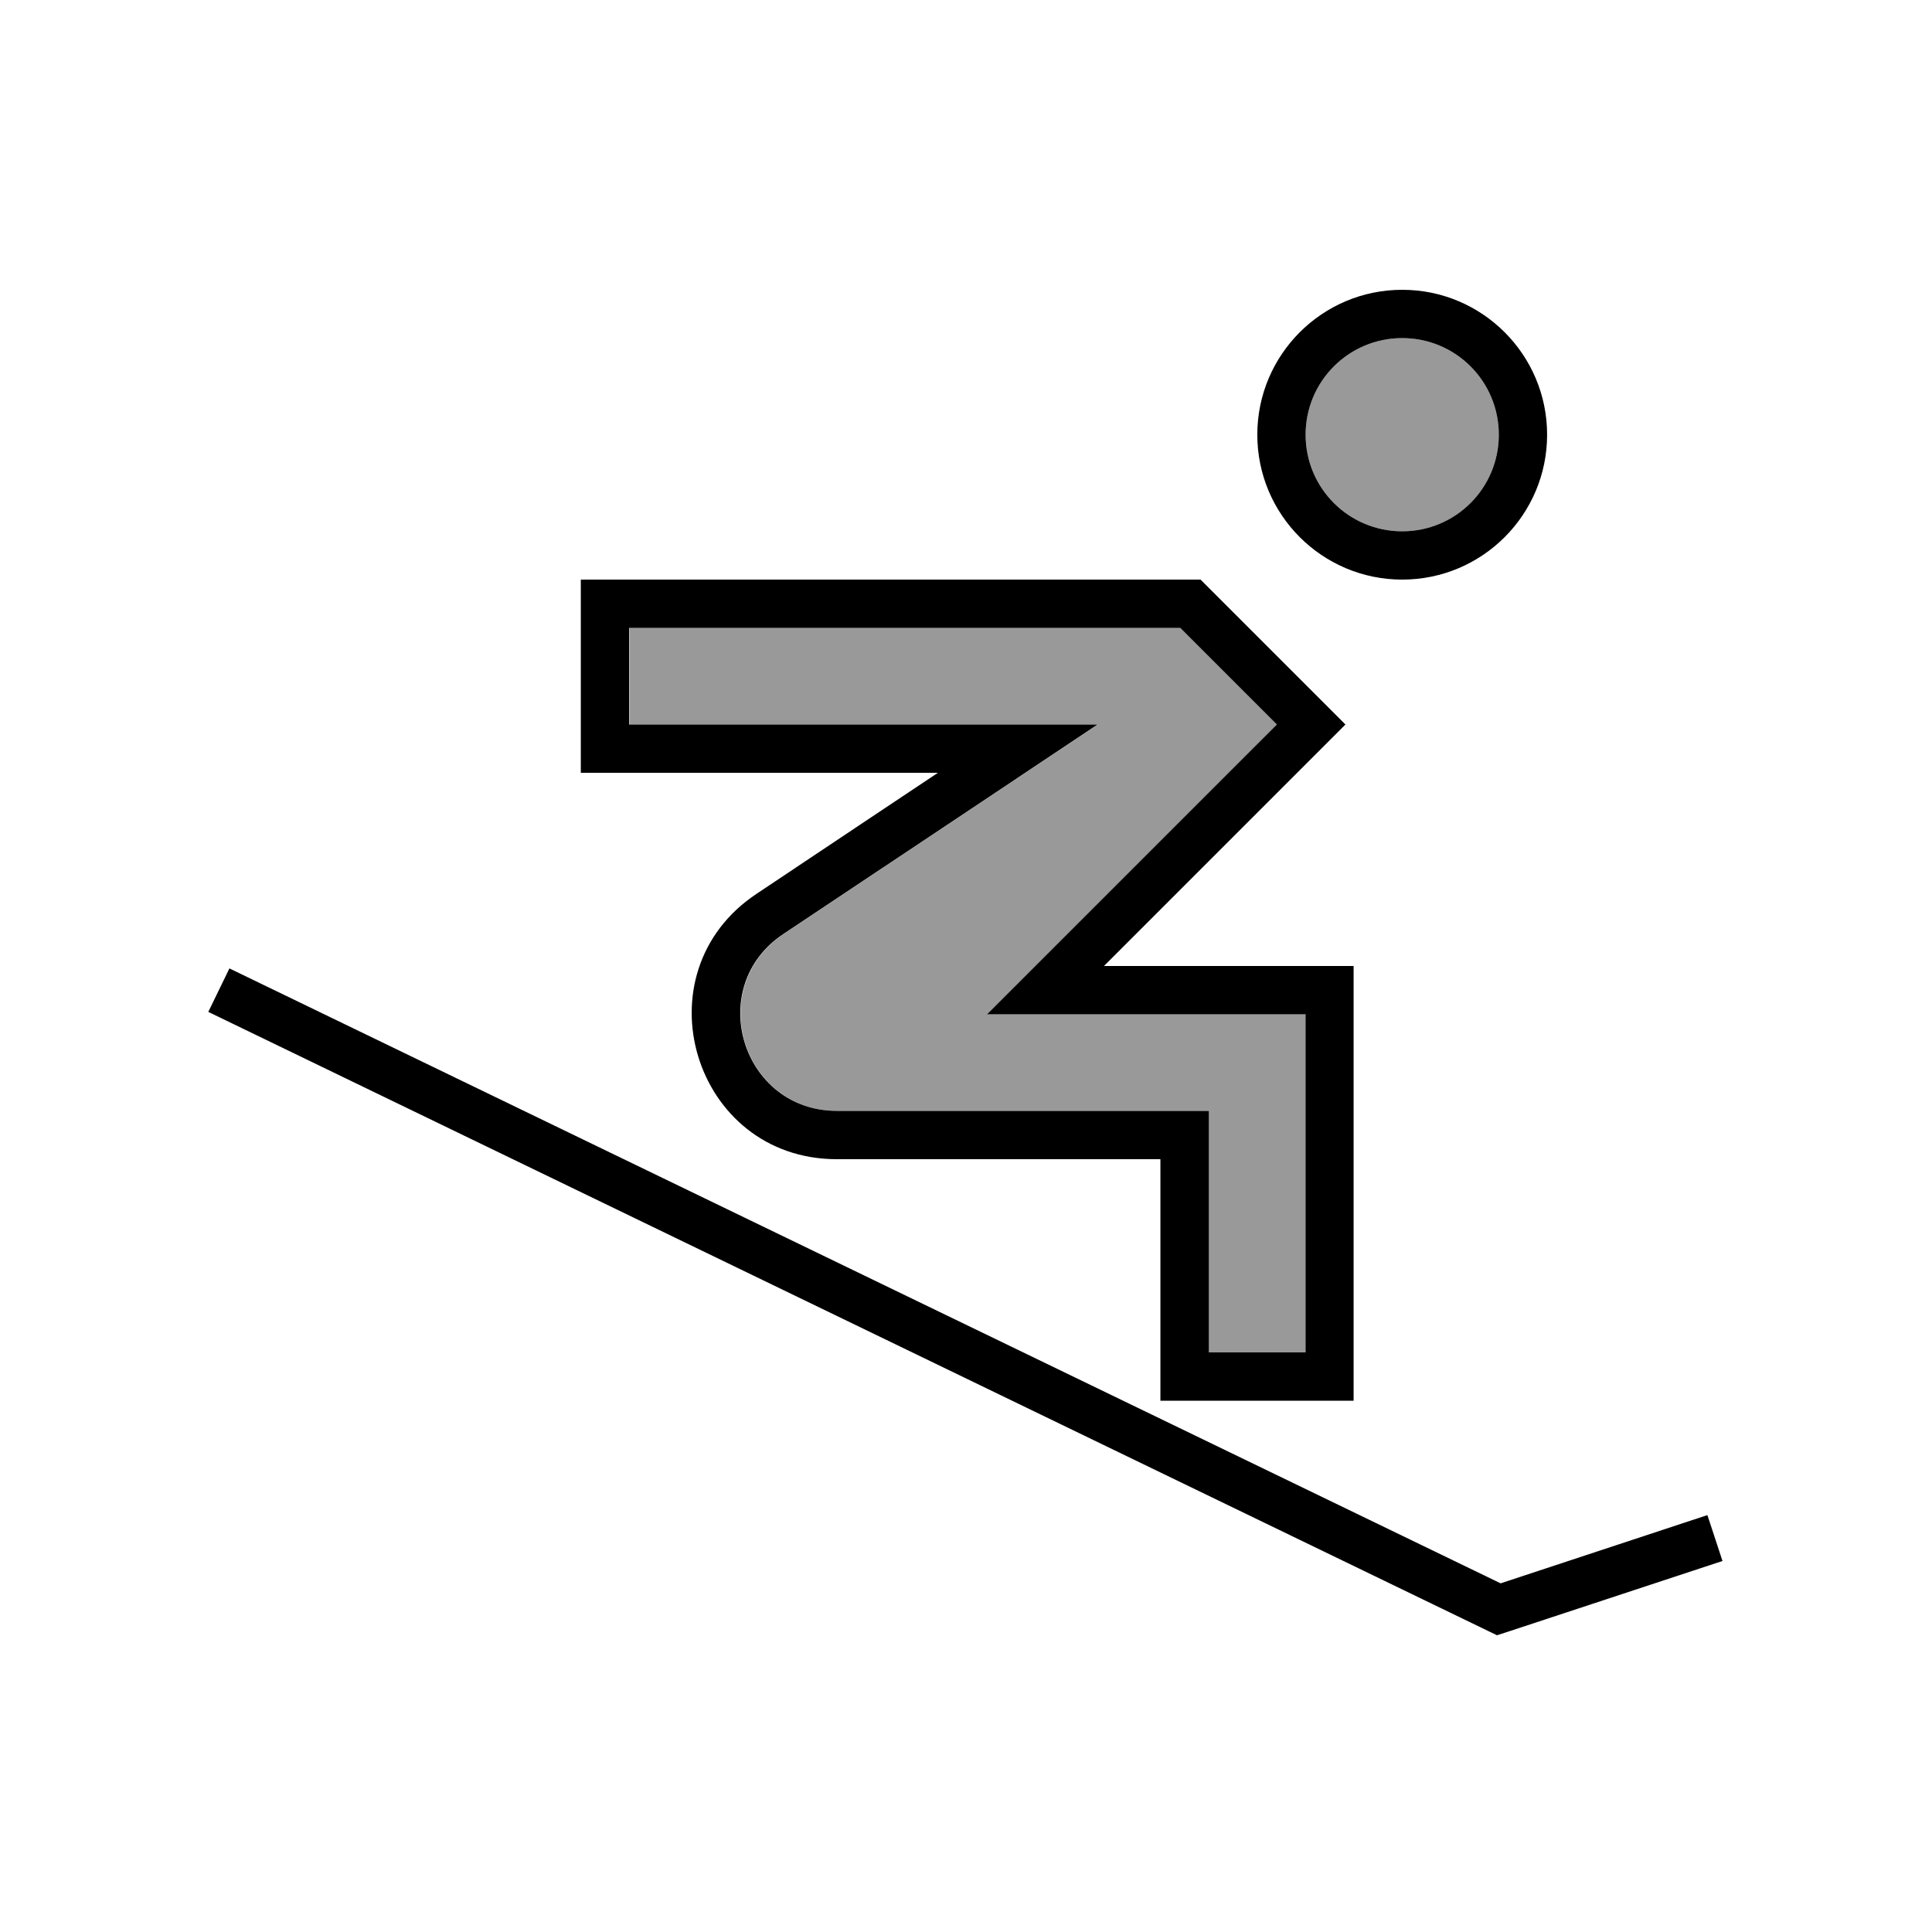
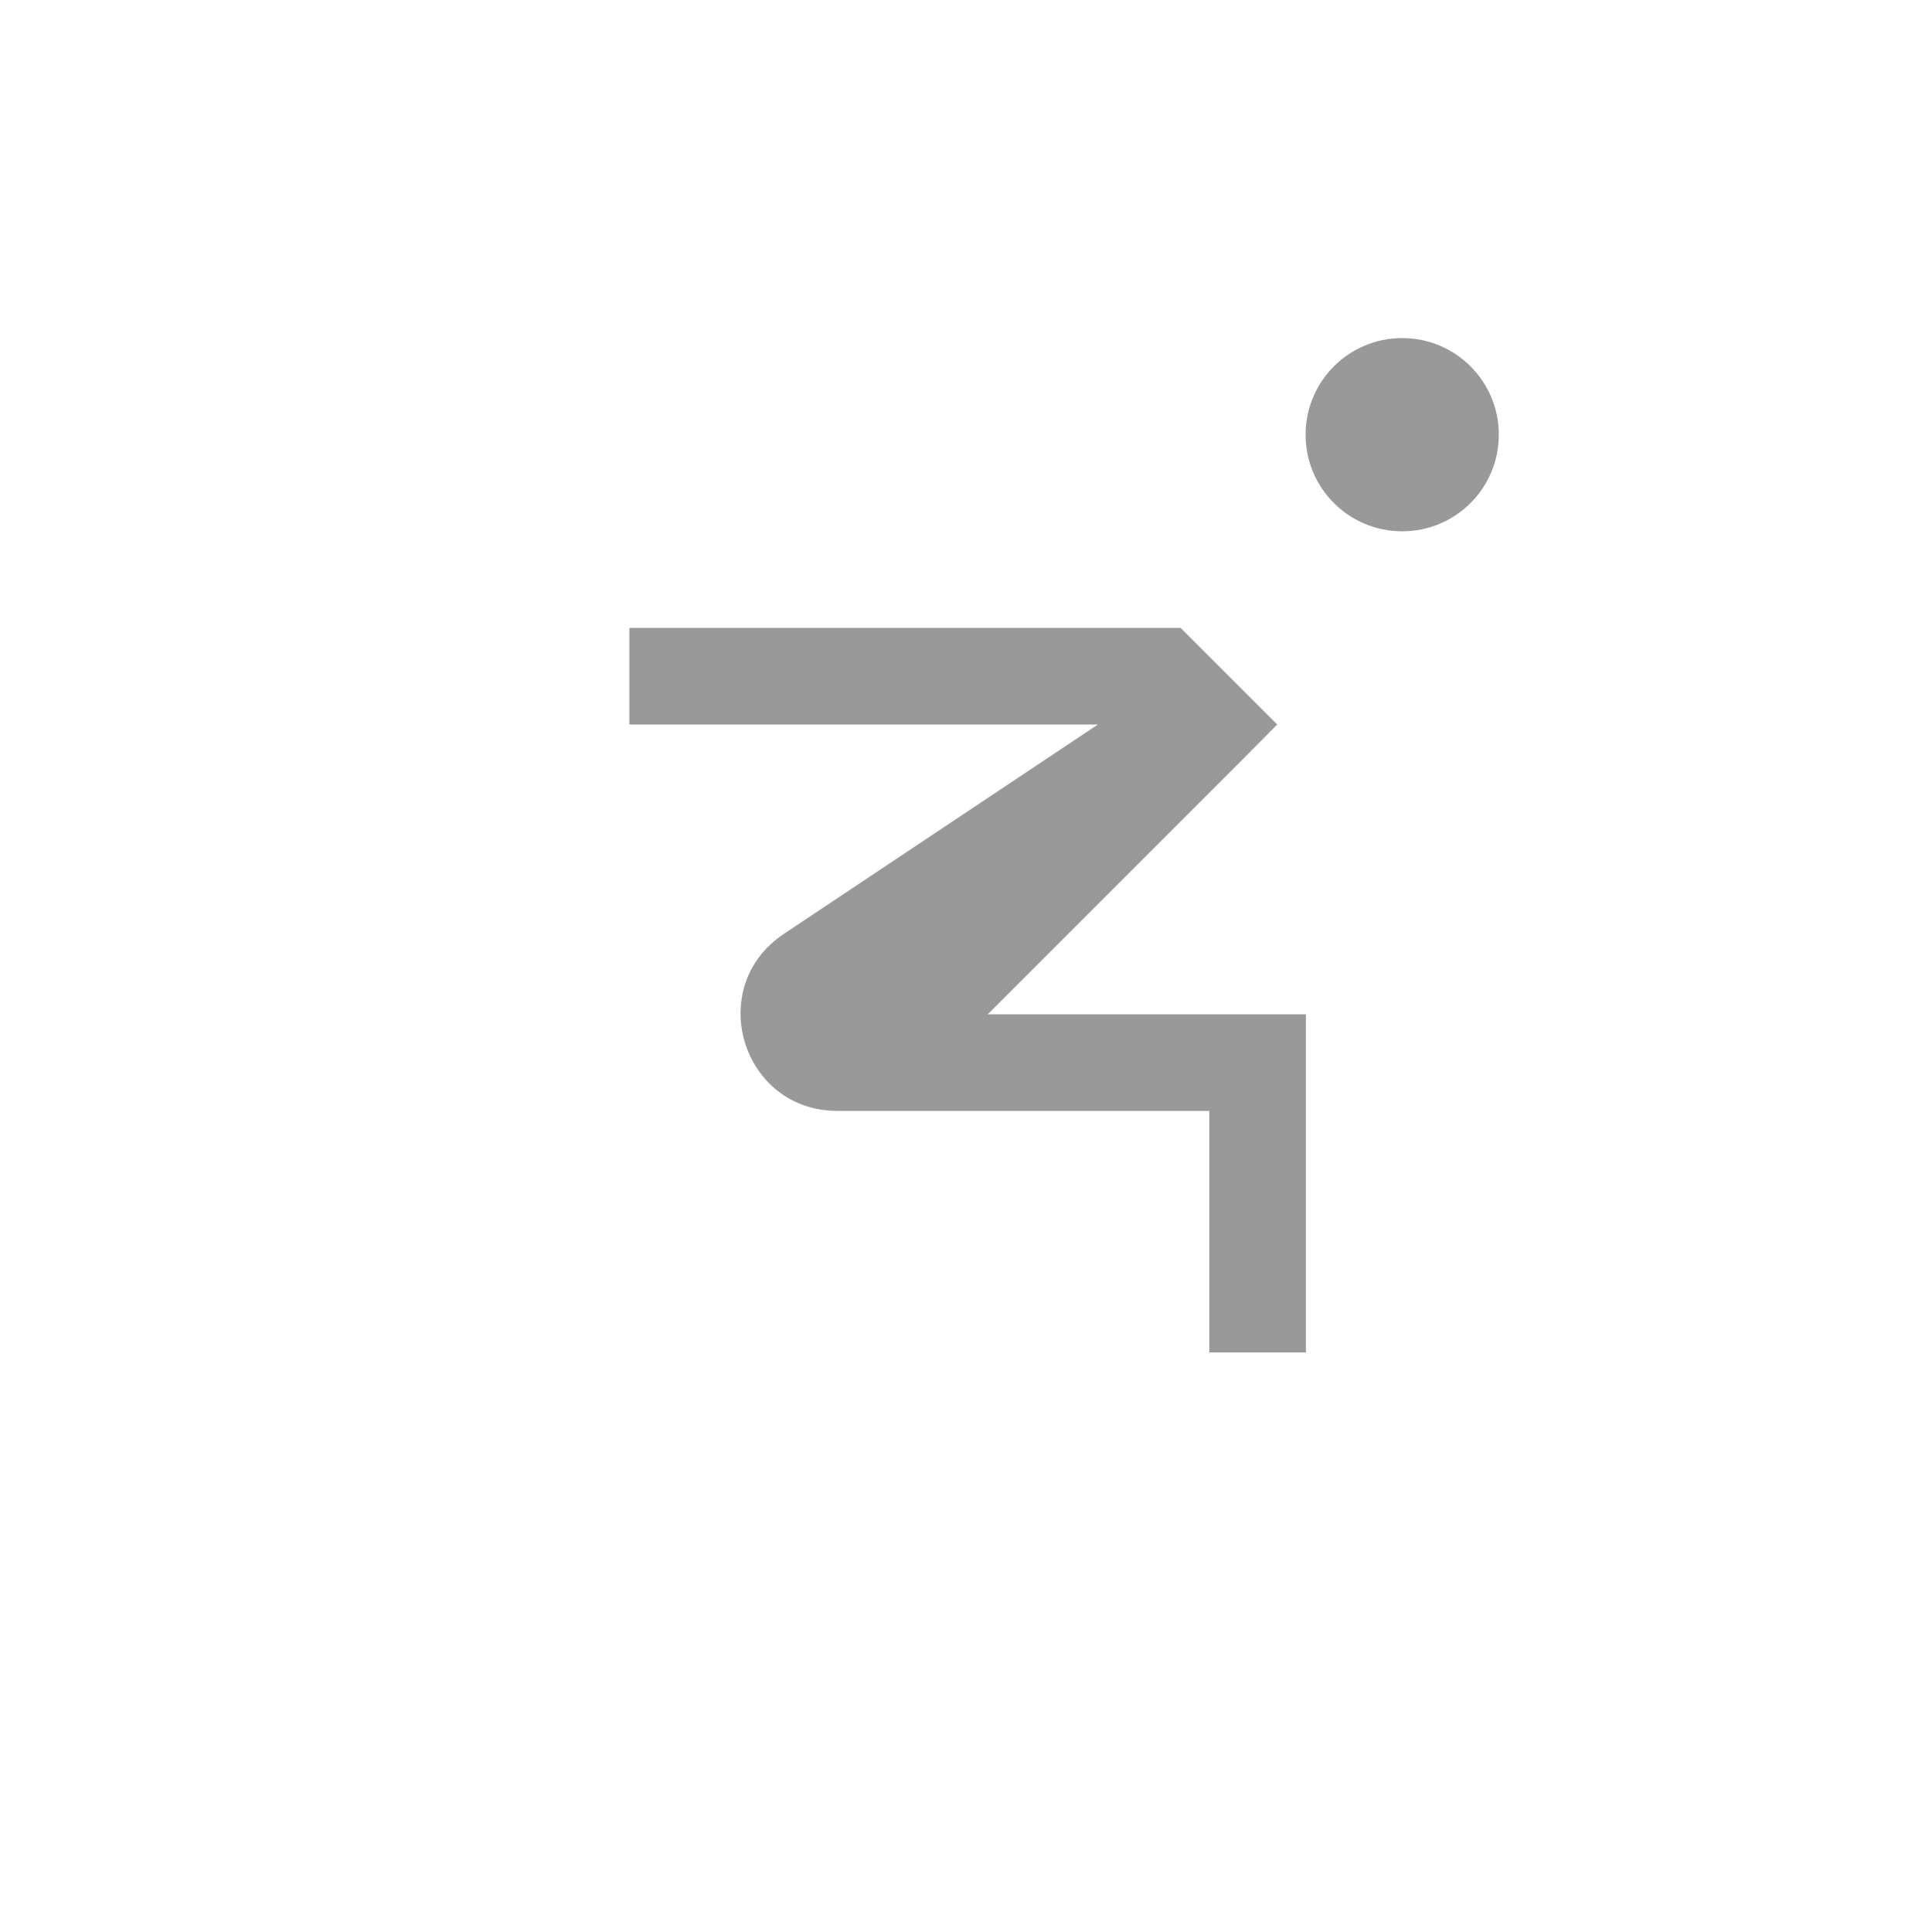
<svg xmlns="http://www.w3.org/2000/svg" viewBox="0 0 640 640">
  <path opacity=".4" fill="currentColor" d="M208.5 208L208.5 240L363.7 240C337.1 257.7 302.4 280.9 259.6 309.4C233.3 327 245.7 368 277.4 368L400.6 368L400.6 448L432.6 448L432.6 336L327.2 336C340.4 322.8 368.6 294.6 411.9 251.3L423.1 240C405 221.9 408.1 225 395.8 212.7L391.1 208L208.5 208zM432.5 144C432.5 161.7 446.8 176 464.5 176C482.2 176 496.5 161.7 496.5 144C496.5 126.3 482.2 112 464.5 112C446.8 112 432.5 126.3 432.5 144z" />
-   <path fill="currentColor" d="M423.1 262.6C430.6 255.1 438.2 247.5 445.7 240C438.2 232.5 430.6 224.9 423.1 217.4C420.9 215.2 398.1 192.4 397.7 192L192.4 192L192.4 256L310.7 256C296.7 265.3 276.7 278.7 250.6 296.1C211.1 322.4 229.7 384 277.2 384L384.4 384L384.4 464L448.4 464L448.4 320L365.7 320C372.1 313.6 391.3 294.4 423.1 262.6zM416.5 336L432.5 336L432.5 448L400.5 448L400.5 368L277.3 368C245.6 368 233.2 326.9 259.5 309.4C302.3 280.9 336.9 257.8 363.6 240L208.4 240L208.4 208L391 208C392.8 209.8 398.6 215.6 408.5 225.5C409.3 226.3 414.1 231.1 423 240L411.7 251.3C368.4 294.6 340.2 322.8 327 336L416.4 336zM432.5 144C432.5 126.3 446.8 112 464.5 112C482.2 112 496.5 126.3 496.5 144C496.5 161.7 482.2 176 464.5 176C446.8 176 432.5 161.7 432.5 144zM464.5 192C491 192 512.5 170.5 512.5 144C512.5 117.5 491 96 464.5 96C438 96 416.5 117.5 416.5 144C416.5 170.5 438 192 464.5 192zM69 335.2L493 540.3L495.9 541.7L499 540.7L563 519.6L570.6 517.1L565.6 501.9L558 504.4L497.1 524.5L76 320.8L69 335.2z" />
</svg>